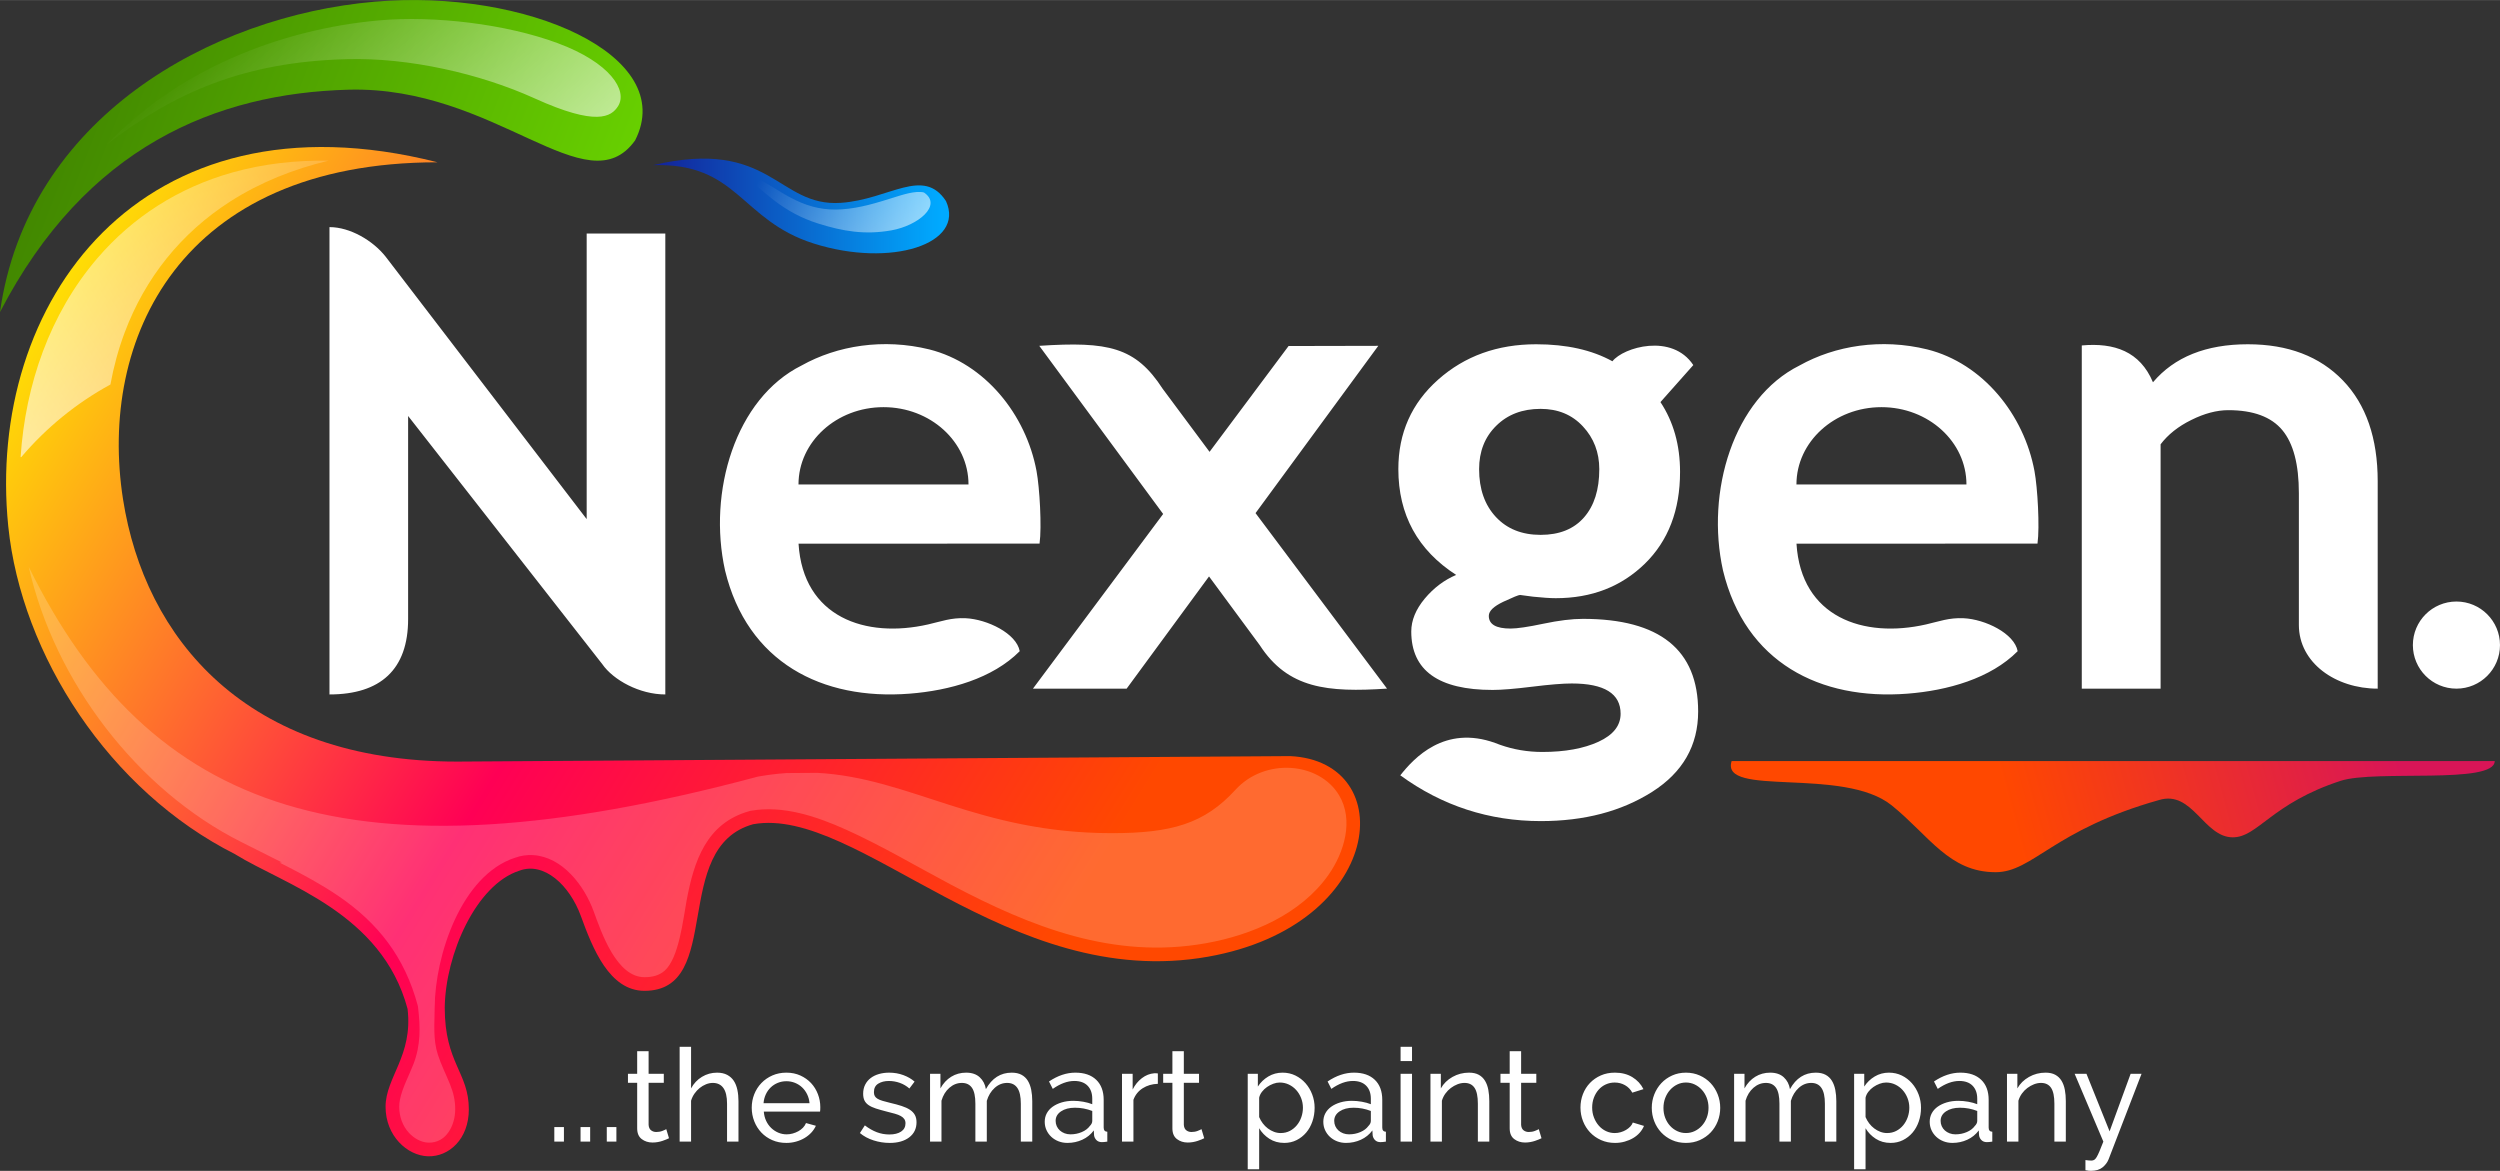
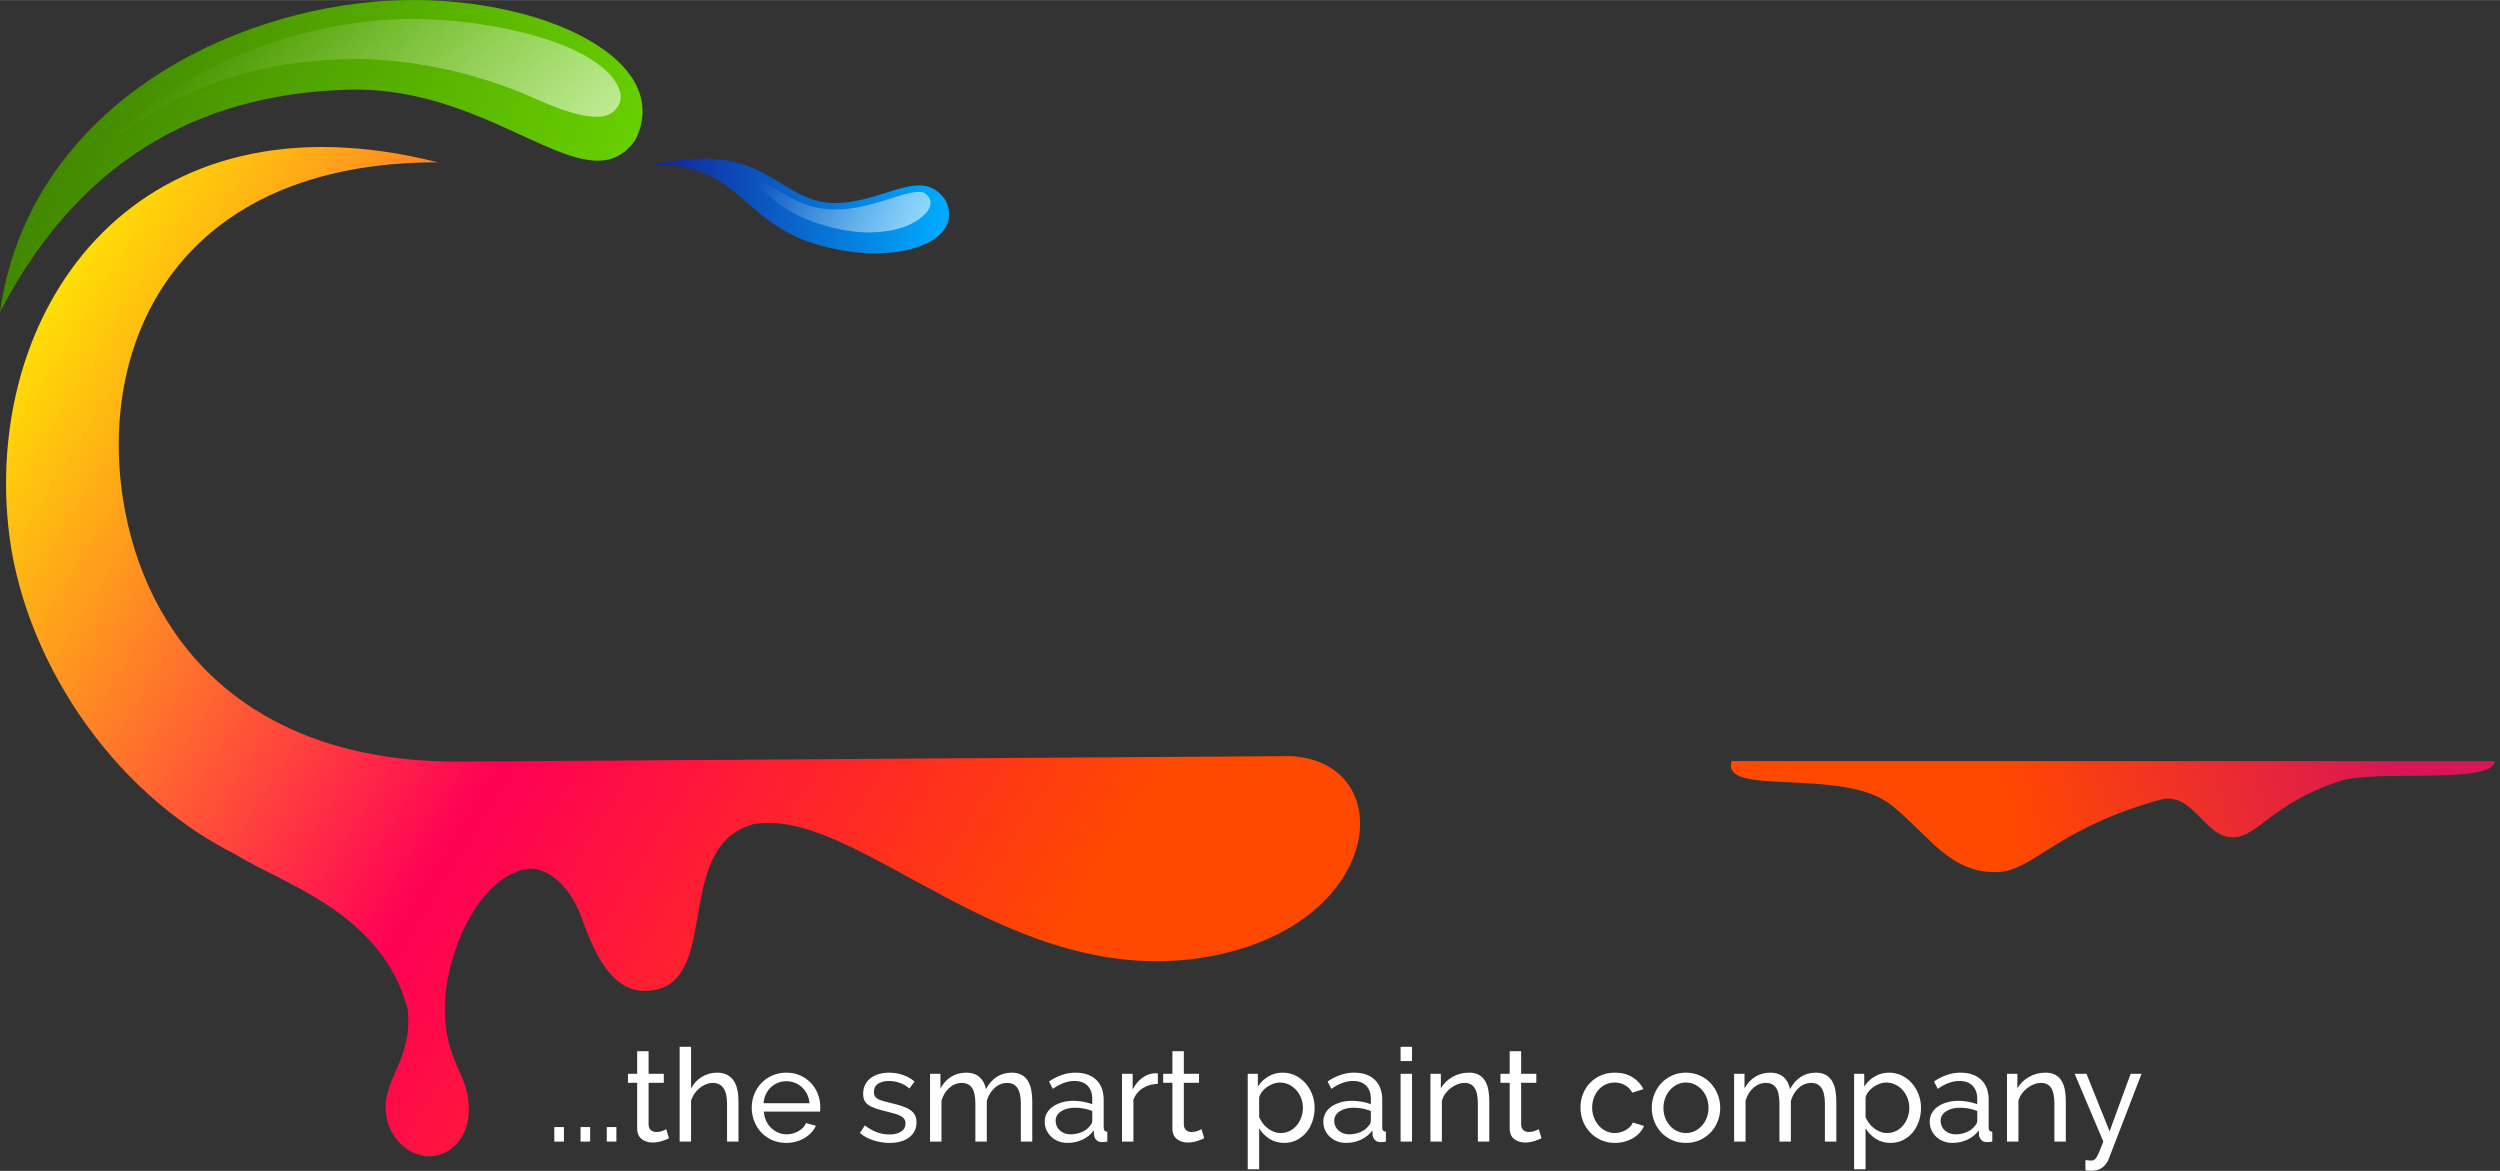
<svg xmlns="http://www.w3.org/2000/svg" xml:space="preserve" width="6.461in" height="3.026in" version="1.1" style="shape-rendering:geometricPrecision; text-rendering:geometricPrecision; image-rendering:optimizeQuality; fill-rule:evenodd; clip-rule:evenodd" viewBox="0 0 6921.19 3241.34">
  <rect x="0" y="0" width="6921.19" height="3241.34" fill="#333333" stroke="none" />
  <defs>
    <style type="text/css">
   
    .fil0 {fill:white}
    .fil6 {fill:white;fill-rule:nonzero}
    .fil3 {fill:white;fill-opacity:0.188}
    .fil5 {fill:url(#id14)}
    .fil1 {fill:url(#id15)}
    .fil2 {fill:url(#id16)}
    .fil4 {fill:url(#id17)}
   
  </style>
    <mask id="id0">
      <linearGradient id="id1" gradientUnits="userSpaceOnUse" x1="1927.92" y1="933.05" x2="975.41" y2="-202.22">
        <stop offset="0" style="stop-opacity:1; stop-color:white" />
        <stop offset="1" style="stop-opacity:0; stop-color:white" />
      </linearGradient>
      <rect style="fill:url(#id1)" x="291.77" y="48.84" width="1430.27" height="355.05" />
    </mask>
    <mask id="id2">
      <linearGradient id="id3" gradientUnits="userSpaceOnUse" x1="-666.37" y1="2172.99" x2="1624.22" y2="678.65">
        <stop offset="0" style="stop-opacity:1; stop-color:white" />
        <stop offset="1" style="stop-opacity:0; stop-color:white" />
      </linearGradient>
-       <rect style="fill:url(#id3)" x="53.33" y="440.9" width="859.76" height="828.05" />
    </mask>
    <mask id="id4">
      <linearGradient id="id5" gradientUnits="userSpaceOnUse" x1="1199.44" y1="3770.99" x2="965.68" y2="2314.44">
        <stop offset="0" style="stop-opacity:1; stop-color:white" />
        <stop offset="1" style="stop-opacity:0; stop-color:white" />
      </linearGradient>
      <rect style="fill:url(#id5)" x="786.72" y="2392.68" width="402.62" height="718.42" />
    </mask>
    <mask id="id6">
      <linearGradient id="id7" gradientUnits="userSpaceOnUse" x1="2703.14" y1="2921.58" x2="1333.94" y2="2432.42">
        <stop offset="0" style="stop-opacity:1; stop-color:white" />
        <stop offset="1" style="stop-opacity:0; stop-color:white" />
      </linearGradient>
-       <rect style="fill:url(#id7)" x="1212.84" y="2248.65" width="597.28" height="460.27" />
    </mask>
    <mask id="id8">
      <linearGradient id="id9" gradientUnits="userSpaceOnUse" x1="2848.63" y1="2794.43" x2="3702.43" y2="2138.96">
        <stop offset="0" style="stop-opacity:1; stop-color:white" />
        <stop offset="1" style="stop-opacity:0; stop-color:white" />
      </linearGradient>
      <rect style="fill:url(#id9)" x="3337.87" y="2121.78" width="393.52" height="492.58" />
    </mask>
    <mask id="id10">
      <linearGradient id="id11" gradientUnits="userSpaceOnUse" x1="2851.18" y1="772.29" x2="2180.03" y2="368.56">
        <stop offset="0" style="stop-opacity:1; stop-color:white" />
        <stop offset="1" style="stop-opacity:0; stop-color:white" />
      </linearGradient>
      <rect style="fill:url(#id11)" x="2038.12" y="466.64" width="541.87" height="180.44" />
    </mask>
    <mask id="id12">
      <linearGradient id="id13" gradientUnits="userSpaceOnUse" x1="6056.27" y1="2515.25" x2="6026.12" y2="2151.75">
        <stop offset="0" style="stop-opacity:1; stop-color:white" />
        <stop offset="1" style="stop-opacity:0; stop-color:white" />
      </linearGradient>
      <rect style="fill:url(#id13)" x="5183.74" y="2151.75" width="1198.92" height="217.94" />
    </mask>
    <linearGradient id="id14" gradientUnits="userSpaceOnUse" x1="6634.52" y1="2074.35" x2="5592.6" y2="2357.81">
      <stop offset="0" style="stop-opacity:1; stop-color:#D91557" />
      <stop offset="1" style="stop-opacity:1; stop-color:#FF4800" />
    </linearGradient>
    <linearGradient id="id15" gradientUnits="userSpaceOnUse" x1="1950.39" y1="742.2" x2="-293.73" y2="-133.45">
      <stop offset="0" style="stop-opacity:1; stop-color:#6FDE00" />
      <stop offset="1" style="stop-opacity:1; stop-color:#336B00" />
    </linearGradient>
    <linearGradient id="id16" gradientUnits="userSpaceOnUse" x1="3040.99" y1="2401.67" x2="157.82" y2="623.06">
      <stop offset="0" style="stop-opacity:1; stop-color:#FF4800" />
      <stop offset="0.459" style="stop-opacity:1; stop-color:#FF0055" />
      <stop offset="1" style="stop-opacity:1; stop-color:#FFEA00" />
    </linearGradient>
    <linearGradient id="id17" gradientUnits="userSpaceOnUse" x1="1733.07" y1="646.49" x2="2607.43" y2="646.5">
      <stop offset="0" style="stop-opacity:1; stop-color:#15158F" />
      <stop offset="1" style="stop-opacity:1; stop-color:#00AAFF" />
    </linearGradient>
  </defs>
  <g id="Layer_x0020_1">
    <g id="_105553408961760">
-       <path class="fil0" d="M2823.09 1802.75c-8.89,-49.11 -89.97,-88.48 -149.69,-91.31 -40.2,-1.9 -67.7,8.91 -103.66,17.11 -173.52,39.58 -346.46,-19.63 -358.99,-223.5l667.24 -0.17c6.45,-46.14 0.18,-154.93 -8.35,-200.76 -29.13,-156.76 -143.1,-298.18 -296.8,-336.87 -127.24,-31.21 -255.02,-10.69 -353.68,44.5 -183.27,91.3 -260.21,349.64 -211.87,567.39 61.55,254.71 268.62,360.13 510.92,341.16 110.53,-8.65 229.65,-41.75 304.86,-117.56zm1053.57 343.64c37.79,-47.61 122.35,-140.17 262.81,-89.54 4.54,1.63 8.99,3.5 13.52,5.09 37.3,13.16 76.26,19.76 116.9,19.76 62.9,0 114.78,-9.54 155.62,-28.32 40.83,-18.78 61.11,-44.72 61.11,-77.51 0,-55.75 -45.02,-83.78 -135.35,-83.78 -24.75,0 -61.12,2.98 -109.41,8.94 -48.3,5.97 -84.67,8.95 -109.42,8.95 -150.26,0 -225.38,-53.96 -225.38,-161.88 0,-30.71 12.52,-61.12 37.27,-90.93 25.04,-29.81 53.96,-51.59 87.05,-65.59 -106.73,-68.87 -160.09,-166.65 -160.09,-293.06 0,-99.88 36.67,-182.45 110.31,-247.74 73.63,-65.29 163.97,-97.79 271.29,-97.79 84.08,0 154.43,15.8 211.08,47.1 30.41,-38.97 164.99,-78.39 223.93,10.51l-90.96 102.48c36.07,54.55 54.26,118.95 54.26,193.19 0,106.13 -32.5,190.8 -97.48,254.31 -65.3,63.5 -147.28,95.39 -246.55,95.39 -15.81,0 -36.67,-1.49 -62.91,-4.17l-36.07 -4.77c-3.88,0 -19.38,6.26 -46.21,18.78 -26.83,12.82 -40.25,25.64 -40.25,39.05 0,23.55 19.98,35.18 60.22,35.18 18.19,0 48.59,-4.47 90.93,-13.42 42.64,-8.94 79,-13.42 109.42,-13.42 212.56,0 318.99,85.56 318.99,256.39 0,94.51 -42.63,168.74 -127.6,222.7 -85.27,53.96 -187.83,80.79 -307.97,80.79 -143.39,0 -273.08,-42.33 -389.05,-126.7zm-2808.93 -1435.78l556.47 726.46 0 -790.56 217.72 0 0 1275.96c-71.42,0 -144.07,-39.92 -174.55,-83.96l-537.49 -686.97 0 562.34c0,139.67 -76.57,208.59 -217.72,208.59l0 -1293.81c56.9,0 120.08,37 155.57,81.95zm5732.85 954.6c66.6,0 120.6,53.99 120.6,120.6 0,66.6 -53.99,120.6 -120.6,120.6 -66.61,0 -120.6,-53.99 -120.6,-120.6 0,-66.61 53.99,-120.6 120.6,-120.6zm-1214.71 137.54c-8.89,-49.11 -89.97,-88.48 -149.69,-91.31 -40.2,-1.9 -67.7,8.91 -103.65,17.11 -173.51,39.58 -346.46,-19.63 -359,-223.5l667.24 -0.17c6.46,-46.14 0.18,-154.93 -8.34,-200.76 -29.13,-156.76 -143.1,-298.18 -296.8,-336.87 -127.24,-31.21 -255.02,-10.69 -353.68,44.5 -183.27,91.3 -260.21,349.64 -211.87,567.39 61.55,254.71 268.62,360.13 510.93,341.16 110.53,-8.65 229.65,-41.75 304.85,-117.56zm-377.13 -675.64c129.97,0 235.34,95.83 235.34,214.04l-470.67 0c0,-118.21 105.36,-214.04 235.34,-214.04zm554.6 779.29l218.23 0 0 -176.25 0 -7.82 0 -7.82 0 -7.82 0 -7.82 0 -7.82 0 -7.82 0 -7.82 0 -7.81 0 -7.82 0 -7.81 0 -7.82 0 -7.81 0 -7.82 0 -7.82 0 -7.81 0 -7.82 0 -7.81 0 -7.82 0 -7.81 0 -7.82 0 -7.81 0 -7.82 0 -7.82 0 -7.81 0 -7.82 0 -7.81 0 -7.82 0 -1.85 0 -287.33c20.27,-26.83 48.59,-49.49 84.96,-67.37 36.38,-18.19 70.66,-27.14 102.57,-27.14 69.16,0 118.86,18.57 149.36,55.16 30.61,36.74 45.91,94.8 45.91,174.7l0 364.85c0,104.74 101.6,176.25 218.23,176.25l0 -574.19c0,-119.26 -32.2,-212.57 -96.29,-279.05 -64.4,-66.78 -152.05,-100.17 -263.25,-100.17 -115.67,0 -203.32,35.18 -262.64,105.24 -35.87,-85.49 -106.99,-110.09 -197.06,-101.98l0 561.03 0 3.13 0 14.84 0 14.85 0 14.85 0 14.85 0 14.85 0 14.85 0 14.84 0 14.85 0 14.84 0 14.85 0 14.85 0 14.84 0 14.85 0 14.85 0 14.85 0 14.85 0 14.85 0 14.85 0 14.85 0 14.84 0 14.85 0 14.85 0 14.84 0 14.85 0 14.84 0 14.85zm-2416.19 -310.65l-228.07 310.65 -259.37 0 360.44 -483.56 -342.94 -465.51c191.03,-12.54 266.46,2.98 341.78,119.12l129.65 174.37 218.74 -292.95 248.4 -0.54 -339.84 463.13 112.29 149.92 0.01 0 251.71 335.96c-164.61,10.8 -274.15,0.34 -352.43,-120.39l-140.36 -190.19zm747.73 -296.93c0,54.85 15.5,98.97 46.21,132.07 30.7,33.09 72.14,49.79 124.02,49.79 52.17,0 92.12,-16.1 120.45,-48.6 28.02,-32.19 42.03,-76.62 42.03,-133.26 0,-46.51 -15.2,-86.16 -45.31,-118.36 -30.11,-32.49 -69.17,-48.59 -117.17,-48.59 -50.38,0 -91.23,15.51 -122.83,46.8 -31.6,31.01 -47.4,71.26 -47.4,120.15zm-1648.93 -171.71c129.97,0 235.33,95.83 235.33,214.04l-470.67 0c0,-118.21 105.36,-214.04 235.34,-214.04z" />
      <path class="fil1" d="M1758.32 388.55c119.57,-234.78 -301,-420.62 -721.69,-383.9 -452.76,39.52 -961.34,321.96 -1036.63,859.22 237.86,-458.71 598.88,-605.83 964.9,-615.66 408.73,-10.97 660.02,326.63 793.41,140.34z" />
      <path class="fil0" style="mask:url(#id0)" d="M295.49 400.16c184.31,-142.29 377.73,-229.31 665.76,-236.48 170.04,-4.57 366.67,39.57 518.98,108.64 171.38,77.73 212.2,51.02 230.87,21.53 27.22,-43.02 -21.22,-120.39 -167.73,-174.66 -143.01,-52.98 -340.82,-76.22 -492.1,-63.01 -281.95,24.61 -565.23,142.4 -755.78,343.98z" />
      <path class="fil2" d="M1437.82 2410.37c-120.03,38.63 -204.72,232 -206.58,379.01 0,154.39 66.7,179.16 66.7,281.73 0,82.45 -55.28,131.89 -113.44,129.94 -57.03,-1.91 -117.08,-56.43 -117.08,-137.15 0,-81.45 76.42,-141.34 60.86,-271.06 -71.35,-266.23 -340.76,-343.52 -476.97,-427.75l0.24 -0.03c-349.43,-175.46 -592.43,-552.36 -628.68,-907.9 -62.89,-616.95 363.78,-1216.79 1188.61,-1007.96 -715.05,0 -940.13,491.28 -870.84,933.29 60.11,383.31 338.27,725.88 925.19,725.88l2306.2 -15.21c305.7,14.85 262.01,468.08 -226.98,555.23 -555.53,99.01 -969.28,-418.34 -1259.74,-366.72 -230.73,63.81 -79.18,461.3 -301.13,461.3 -97.15,0 -143.29,-117.08 -176.16,-207.26 -31.01,-85.04 -101.93,-150.98 -170.22,-125.35z" />
      <path class="fil0" style="mask:url(#id2)" d="M305.71 1064.41c8.89,-48.97 21.93,-97.15 39.43,-143.84 56.7,-151.28 155.91,-275.5 292.13,-362.72 83.85,-53.69 176.16,-90.04 272.1,-113.08 -89.34,-1.48 -178.62,8.18 -265.27,32.43 -147.67,41.34 -275.68,122.04 -375.41,238.62 -130.92,153.04 -198.45,349.79 -211.64,549.41l1.91 0c68.94,-81.16 152.53,-149.5 246.74,-200.82z" />
-       <path class="fil3" d="M1425.42 2374.7c16.13,-5.92 33.31,-8.5 50.47,-7.45 81.62,4.96 141.8,84.76 167.61,155.54 21.69,59.48 63.55,182.44 140.69,182.44 20.61,0 40.41,-4.09 56.1,-18.2 39.6,-35.65 50.97,-142.64 60.45,-193.54 20.43,-109.78 54.81,-215.09 174.53,-248.2l1.71 -0.48 1.74 -0.31c89.38,-15.89 182.75,15.96 263.34,52.18 99.32,44.64 194.99,101.82 291.38,152.74 221.74,117.14 449.34,207.37 705.01,161.8 127.48,-22.72 262.78,-80.31 339.54,-189.52 43.26,-61.54 70.82,-151.23 28.92,-220.6 -55.74,-92.29 -205.61,-103.49 -286.65,-14.63 -85.73,93.99 -177.22,120.04 -341.74,120.04 -370.57,0 -558.01,-152.9 -815.88,-166.97l-85.1 0.57c-25.52,1.73 -51.88,4.93 -79.28,9.81 -1127.07,301.99 -1683.2,99.23 -2018.71,-580.57 71.99,317.91 300.51,617.13 588.96,761.97l111.6 56.03 -6.05 0.74c5.5,2.77 10.96,5.53 16.4,8.3 49.66,25.36 98.59,51.76 144.84,83.04 111.77,75.64 185.42,171.04 220.95,303.61l0.7 2.61 0.32 2.67c6.72,56.02 7.49,105.02 -12.57,157.32 -11.85,30.89 -31.25,66.47 -37.49,98.45 -1.27,6.53 -2.01,13.13 -2.01,19.79 0,26.8 8.81,52.69 27.13,72.51 13.57,14.68 33.09,26.23 53.46,26.91 49.7,1.67 74.42,-48.3 74.42,-92.21 0,-25.48 -5.06,-46.21 -14.55,-69.67 -11.1,-27.45 -24.02,-52.72 -33.31,-81.18 -14,-42.85 -9.27,-86.14 -9,-131.12 0.89,-144 73.84,-366 222.11,-414.45z" />
      <path class="fil0" style="mask:url(#id4)" d="M790.44 2396.4c49.66,25.36 98.59,51.76 144.84,83.04 111.77,75.64 185.42,171.04 220.95,303.61l0.7 2.61 0.32 2.67c6.72,56.02 7.49,105.02 -12.57,157.32 -11.85,30.89 -31.25,66.47 -37.49,98.45 -1.27,6.53 -2.01,13.13 -2.01,19.79 0,13.39 2.19,26.57 6.69,38.86 35.2,14.46 64.89,-5.53 70,-52.19 8.45,-76.03 0.01,-150.88 0.01,-208.95 0,-179.1 -74.6,-305.04 -391.43,-445.22z" />
-       <path class="fil0" style="mask:url(#id6)" d="M1425.42 2374.7c16.13,-5.92 33.31,-8.5 50.47,-7.45 81.62,4.96 141.8,84.76 167.61,155.54 21.62,59.28 63.27,181.58 139.91,182.42 14.86,-40.52 22.99,-84.28 22.99,-129.95 0,-136.83 -72.8,-256.67 -181.78,-322.88 -147.82,23.02 -283.41,34.21 -408.06,33.71l117.38 146.34c26.92,-26.34 57.47,-46.6 91.48,-57.72z" />
      <path class="fil0" style="mask:url(#id8)" d="M3341.59 2610.65c126.56,-23.1 260.26,-80.64 336.39,-188.95 43.26,-61.54 70.82,-151.23 28.92,-220.6 -47.13,-78.03 -161.54,-98.1 -244.75,-48.72 110.64,149.51 19.65,288.02 -120.56,458.26z" />
      <path class="fil4" d="M2618.92 556.53c54.13,118.68 -152.17,185.36 -366.2,117.54 -203.84,-64.6 -209.17,-224.29 -444.99,-216.93 327.2,-76.9 344.41,116.57 520.37,104.32 134.09,-9.33 227.81,-100.79 290.82,-4.92z" />
      <path class="fil0" style="mask:url(#id10)" d="M2557.99 532.85c-22.62,-6.11 -61.21,6.8 -82.88,13.59 -48.36,15.16 -93.25,29.45 -144.38,33.01 -46.15,3.21 -86.73,-5.45 -128.21,-25.44 -50.31,-24.25 -92.17,-58.96 -145.55,-78.58 -5.01,-1.84 -10.05,-3.53 -15.12,-5.06 1.82,1.37 3.64,2.75 5.46,4.17 32.89,25.52 62.69,54.73 95.76,80.06 37.55,28.76 75.84,49.49 121.07,63.82 69.89,22.15 130.39,32.05 203.13,19.3 74.86,-13.13 142.69,-69.84 90.72,-104.87z" />
      <path class="fil5" d="M5524.64 2414.57c103.42,0 159.48,-117.32 452.44,-199.73 93.02,-28.58 123.68,103.19 204.31,103.19 69.45,0 106.84,-93.82 298.51,-156.38 95.86,-31.29 426.68,10.83 426.68,-54.76l-1227.27 0 -885.31 0c-32.64,101.53 309.29,14.51 443.25,122.74 103.77,83.83 158.74,184.94 287.39,184.94z" />
      <path class="fil0" style="mask:url(#id12)" d="M6382.66 2151.75l-1198.92 0c29.86,10.01 57.95,23.77 81.71,42.96 34.7,28.04 65.35,59.21 97.35,90.1 24.16,23.32 50.45,47.78 80.03,64.06 25.94,14.27 52.19,20.82 81.81,20.82 6.15,0 12.21,-0.63 18.23,-1.88 38.6,-8 97.26,-50.8 131.66,-71.66 92.67,-56.21 185.94,-95.12 289.38,-124.21 120.32,-36.97 168.31,101.21 217.47,101.21 2.17,0 4.29,-0.22 6.41,-0.67 20.66,-4.34 62.94,-39.97 80.64,-52.86 37.19,-27.07 74.52,-49.29 114.22,-67.88z" />
      <path class="fil6" d="M1534.6 3160.44l0 -40.27 26.61 0 0 40.27 -26.61 0zm72.63 0l0 -40.27 26.61 0 0 40.27 -26.61 0zm72.63 0l0 -40.27 26.61 0 0 40.27 -26.61 0zm172.23 -9.35c-1.91,0.96 -4.43,2.1 -7.55,3.42 -3.11,1.32 -6.66,2.64 -10.61,3.95 -3.96,1.32 -8.27,2.4 -12.94,3.24 -4.68,0.84 -9.53,1.26 -14.56,1.26 -11.5,0 -21.45,-3.18 -29.84,-9.53 -8.39,-6.36 -12.59,-16.25 -12.59,-29.67l0 -126.21 -25.52 0 0 -24.81 25.52 0 0 -62.56 31.64 0 0 62.56 42.07 0 0 24.81 -42.07 0 0 116.49c0.49,6.96 2.76,11.99 6.83,15.1 4.08,3.12 8.87,4.67 14.39,4.67 6.23,0 11.92,-1.02 17.08,-3.05 5.15,-2.04 8.69,-3.65 10.61,-4.85l7.55 25.17zm192.37 9.35l-31.64 0 0 -105c0,-19.41 -3.36,-33.85 -10.07,-43.32 -6.71,-9.47 -16.54,-14.2 -29.49,-14.2 -6.23,0 -12.46,1.26 -18.69,3.78 -6.24,2.52 -12.05,5.93 -17.44,10.25 -5.39,4.31 -10.19,9.47 -14.38,15.45 -4.2,5.99 -7.37,12.59 -9.53,19.78l0 113.26 -31.65 0 0 -262.48 31.65 0 0 115.06c7.43,-13.66 17.49,-24.33 30.2,-32 12.7,-7.67 26.6,-11.51 41.7,-11.51 11.03,0 20.38,2.04 28.05,6.11 7.67,4.08 13.78,9.59 18.34,16.55 4.56,6.95 7.85,15.28 9.89,24.99 2.04,9.7 3.05,20.07 3.05,31.1l0 112.18zm132.32 3.59c-14.14,0 -27.09,-2.58 -38.83,-7.73 -11.74,-5.15 -21.81,-12.16 -30.2,-21.03 -8.39,-8.87 -14.92,-19.24 -19.6,-31.1 -4.67,-11.86 -7.01,-24.39 -7.01,-37.57 0,-13.18 2.34,-25.65 7.01,-37.39 4.68,-11.75 11.27,-22.06 19.78,-30.92 8.51,-8.87 18.64,-15.88 30.39,-21.04 11.74,-5.15 24.69,-7.73 38.83,-7.73 14.15,0 27.02,2.64 38.65,7.91 11.62,5.28 21.51,12.29 29.66,21.04 8.15,8.75 14.45,18.94 18.88,30.56 4.44,11.63 6.65,23.67 6.65,36.14 0,2.64 -0.06,5.04 -0.18,7.19 -0.12,2.16 -0.3,3.84 -0.54,5.03l-155.69 0c0.72,9.35 2.87,17.86 6.47,25.53 3.59,7.66 8.27,14.26 14.02,19.77 5.75,5.52 12.29,9.83 19.6,12.95 7.31,3.12 15.04,4.67 23.19,4.67 5.76,0 11.39,-0.78 16.9,-2.34 5.51,-1.56 10.66,-3.66 15.45,-6.29 4.8,-2.64 9.05,-5.87 12.77,-9.7 3.72,-3.84 6.53,-8.15 8.45,-12.94l27.33 7.55c-3.12,6.95 -7.37,13.31 -12.77,19.06 -5.39,5.75 -11.63,10.73 -18.7,14.92 -7.07,4.2 -14.92,7.49 -23.55,9.89 -8.63,2.4 -17.61,3.59 -26.97,3.59zm64.36 -110.02c-0.72,-8.87 -2.94,-17.08 -6.65,-24.63 -3.72,-7.55 -8.39,-13.96 -14.03,-19.24 -5.63,-5.27 -12.16,-9.4 -19.59,-12.4 -7.43,-2.99 -15.34,-4.5 -23.73,-4.5 -8.39,0 -16.3,1.5 -23.73,4.5 -7.44,3 -13.96,7.19 -19.6,12.59 -5.63,5.39 -10.18,11.8 -13.66,19.23 -3.48,7.44 -5.58,15.58 -6.3,24.45l127.28 0zm221.85 110.02c-15.1,0 -29.97,-2.34 -44.59,-7.01 -14.62,-4.68 -27.21,-11.45 -37.75,-20.32l13.66 -21.21c11.02,8.39 22.05,14.68 33.07,18.88 11.03,4.19 22.66,6.29 34.88,6.29 13.66,0 24.51,-2.7 32.54,-8.09 8.03,-5.39 12.05,-13 12.05,-22.83 0,-4.55 -1.08,-8.44 -3.24,-11.68 -2.16,-3.23 -5.39,-6.05 -9.7,-8.45 -4.31,-2.4 -9.83,-4.55 -16.54,-6.47 -6.71,-1.92 -14.5,-3.96 -23.37,-6.11 -11.27,-2.88 -20.97,-5.64 -29.13,-8.27 -8.14,-2.64 -14.86,-5.75 -20.13,-9.35 -5.28,-3.6 -9.11,-7.91 -11.51,-12.94 -2.4,-5.04 -3.59,-11.27 -3.59,-18.7 0,-9.35 1.86,-17.68 5.57,-24.99 3.71,-7.31 8.81,-13.42 15.28,-18.33 6.47,-4.92 14.08,-8.63 22.83,-11.15 8.75,-2.52 18.16,-3.78 28.22,-3.78 14.15,0 27.33,2.28 39.55,6.83 12.23,4.56 22.54,10.54 30.92,17.98l-14.38 19.05c-7.92,-6.95 -16.78,-12.16 -26.61,-15.64 -9.83,-3.48 -19.89,-5.21 -30.21,-5.21 -11.51,0 -21.28,2.45 -29.3,7.37 -8.03,4.91 -12.05,12.76 -12.05,23.55 0,4.31 0.78,7.91 2.34,10.78 1.56,2.88 4.14,5.4 7.73,7.55 3.6,2.16 8.21,4.07 13.84,5.75 5.63,1.68 12.4,3.48 20.32,5.4 12.46,2.87 23.31,5.81 32.54,8.81 9.22,2.99 16.9,6.53 23.01,10.61 6.12,4.07 10.67,8.87 13.66,14.38 3,5.51 4.49,12.22 4.49,20.13 0,17.49 -6.71,31.4 -20.13,41.71 -13.42,10.31 -31.52,15.46 -54.29,15.46zm394.8 -3.59l-31.64 0 0 -105c0,-19.65 -3.18,-34.16 -9.53,-43.5 -6.36,-9.35 -15.76,-14.03 -28.22,-14.03 -12.94,0 -24.51,4.62 -34.7,13.84 -10.19,9.23 -17.44,21.16 -21.75,35.78l0 112.9 -31.64 0 0 -105c0,-20.13 -3.11,-34.75 -9.34,-43.86 -6.24,-9.11 -15.59,-13.66 -28.05,-13.66 -12.71,0 -24.22,4.49 -34.53,13.48 -10.3,8.99 -17.61,20.91 -21.93,35.78l0 113.26 -31.64 0 0 -187.69 28.77 0 0 40.27c7.67,-13.9 17.62,-24.63 29.84,-32.18 12.23,-7.55 26.01,-11.32 41.35,-11.32 15.82,0 28.35,4.26 37.57,12.77 9.23,8.51 14.93,19.48 17.08,32.9 16.78,-30.44 40.63,-45.66 71.56,-45.66 10.78,0 19.84,1.98 27.14,5.93 7.31,3.96 13.12,9.47 17.44,16.54 4.31,7.08 7.43,15.4 9.35,24.99 1.91,9.59 2.88,20.02 2.88,31.29l0 112.18zm97.44 3.59c-8.87,0 -17.14,-1.5 -24.82,-4.49 -7.66,-3 -14.32,-7.14 -19.95,-12.41 -5.63,-5.27 -10.06,-11.44 -13.3,-18.52 -3.23,-7.07 -4.85,-14.8 -4.85,-23.19 0,-8.63 1.91,-16.48 5.75,-23.55 3.83,-7.07 9.29,-13.13 16.36,-18.16 7.07,-5.04 15.46,-8.99 25.17,-11.87 9.71,-2.88 20.32,-4.31 31.82,-4.31 9.11,0 18.34,0.84 27.69,2.52 9.34,1.68 17.62,3.96 24.8,6.83l0 -15.1c0,-15.34 -4.31,-27.39 -12.94,-36.14 -8.63,-8.75 -20.85,-13.12 -36.67,-13.12 -18.94,0 -38.84,7.3 -59.69,21.93l-10.43 -20.49c24.21,-16.3 48.54,-24.45 72.99,-24.45 24.69,0 43.93,6.59 57.71,19.78 13.78,13.19 20.68,31.76 20.68,55.73l0 76.59c0,7.43 3.35,11.27 10.06,11.51l0 27.33c-3.36,0.48 -6.11,0.84 -8.27,1.08 -2.16,0.24 -4.44,0.35 -6.83,0.35 -6.23,0 -11.21,-1.86 -14.93,-5.57 -3.71,-3.71 -5.93,-8.21 -6.65,-13.48l-0.72 -13.31c-8.38,11.27 -19,19.84 -31.82,25.71 -12.82,5.88 -26.54,8.81 -41.16,8.81zm8.27 -23.73c11.27,0 21.76,-2.1 31.46,-6.29 9.71,-4.2 17.08,-9.77 22.11,-16.72 4.56,-4.55 6.83,-9.22 6.83,-14.02l0 -27.68c-15.34,-5.99 -31.28,-8.99 -47.82,-8.99 -15.82,0 -28.7,3.36 -38.65,10.07 -9.95,6.71 -14.93,15.46 -14.93,26.25 0,5.27 1.02,10.18 3.06,14.74 2.04,4.55 4.92,8.5 8.63,11.86 3.72,3.36 8.09,5.99 13.13,7.92 5.03,1.91 10.43,2.87 16.18,2.87zm241.98 -139.87c-15.82,0.48 -29.78,4.55 -41.89,12.22 -12.1,7.67 -20.67,18.34 -25.71,32l0 115.78 -31.64 0 0 -187.69 29.49 0 0 43.51c6.47,-12.94 14.98,-23.44 25.53,-31.46 10.54,-8.03 21.81,-12.52 33.8,-13.49 2.4,0 4.43,0 6.11,0 1.68,0 3.12,0.13 4.31,0.36l0 28.76zm128.37 150.66c-1.92,0.96 -4.44,2.1 -7.55,3.42 -3.12,1.32 -6.66,2.64 -10.61,3.95 -3.95,1.32 -8.27,2.4 -12.94,3.24 -4.67,0.84 -9.53,1.26 -14.56,1.26 -11.5,0 -21.45,-3.18 -29.84,-9.53 -8.39,-6.36 -12.59,-16.25 -12.59,-29.67l0 -126.21 -25.53 0 0 -24.81 25.53 0 0 -62.56 31.64 0 0 62.56 42.07 0 0 24.81 -42.07 0 0 116.49c0.49,6.96 2.76,11.99 6.83,15.1 4.08,3.12 8.87,4.67 14.39,4.67 6.23,0 11.92,-1.02 17.07,-3.05 5.15,-2.04 8.69,-3.65 10.61,-4.85l7.55 25.17zm221.49 12.94c-15.58,0 -29.3,-3.84 -41.17,-11.5 -11.86,-7.67 -21.27,-17.38 -28.22,-29.13l0 113.63 -31.64 0 0 -264.28 28.05 0 0 35.23c7.44,-11.5 17.08,-20.79 28.94,-27.86 11.87,-7.08 24.99,-10.61 39.38,-10.61 12.94,0 24.8,2.64 35.59,7.91 10.78,5.28 20.13,12.41 28.04,21.4 7.92,8.99 14.09,19.36 18.52,31.1 4.44,11.75 6.66,23.98 6.66,36.68 0,13.42 -2.04,26.07 -6.11,37.93 -4.08,11.87 -9.83,22.18 -17.26,30.92 -7.44,8.75 -16.3,15.7 -26.61,20.86 -10.31,5.15 -21.7,7.73 -34.16,7.73zm-9.71 -27.33c9.35,0 17.79,-1.98 25.35,-5.93 7.55,-3.96 14.02,-9.23 19.42,-15.82 5.39,-6.59 9.53,-14.08 12.4,-22.47 2.87,-8.38 4.31,-17.01 4.31,-25.89 0,-9.34 -1.68,-18.27 -5.04,-26.79 -3.36,-8.51 -7.91,-15.94 -13.66,-22.29 -5.75,-6.35 -12.52,-11.38 -20.31,-15.1 -7.79,-3.71 -16.24,-5.57 -25.35,-5.57 -5.75,0 -11.68,1.13 -17.8,3.41 -6.11,2.28 -11.86,5.28 -17.26,8.99 -5.39,3.72 -10.06,8.15 -14.02,13.31 -3.96,5.15 -6.54,10.61 -7.73,16.36l0 53.57c2.64,6.24 5.99,12.05 10.07,17.44 4.07,5.39 8.75,10.06 14.02,14.02 5.28,3.96 10.91,7.07 16.9,9.35 5.99,2.28 12.22,3.42 18.7,3.42zm180.86 27.33c-8.87,0 -17.14,-1.5 -24.81,-4.49 -7.66,-3 -14.32,-7.14 -19.95,-12.41 -5.63,-5.27 -10.06,-11.44 -13.3,-18.52 -3.23,-7.07 -4.85,-14.8 -4.85,-23.19 0,-8.63 1.91,-16.48 5.75,-23.55 3.83,-7.07 9.29,-13.13 16.36,-18.16 7.07,-5.04 15.46,-8.99 25.17,-11.87 9.7,-2.88 20.32,-4.31 31.82,-4.31 9.11,0 18.34,0.84 27.69,2.52 9.34,1.68 17.62,3.96 24.8,6.83l0 -15.1c0,-15.34 -4.31,-27.39 -12.94,-36.14 -8.63,-8.75 -20.85,-13.12 -36.67,-13.12 -18.94,0 -38.84,7.3 -59.69,21.93l-10.43 -20.49c24.21,-16.3 48.54,-24.45 72.99,-24.45 24.69,0 43.93,6.59 57.71,19.78 13.78,13.19 20.67,31.76 20.67,55.73l0 76.59c0,7.43 3.35,11.27 10.07,11.51l0 27.33c-3.36,0.48 -6.11,0.84 -8.27,1.08 -2.16,0.24 -4.43,0.35 -6.83,0.35 -6.23,0 -11.21,-1.86 -14.92,-5.57 -3.71,-3.71 -5.93,-8.21 -6.65,-13.48l-0.72 -13.31c-8.38,11.27 -19,19.84 -31.82,25.71 -12.82,5.88 -26.54,8.81 -41.17,8.81zm8.27 -23.73c11.27,0 21.76,-2.1 31.46,-6.29 9.71,-4.2 17.08,-9.77 22.11,-16.72 4.56,-4.55 6.83,-9.22 6.83,-14.02l0 -27.68c-15.34,-5.99 -31.28,-8.99 -47.82,-8.99 -15.82,0 -28.7,3.36 -38.65,10.07 -9.95,6.71 -14.93,15.46 -14.93,26.25 0,5.27 1.02,10.18 3.06,14.74 2.04,4.55 4.92,8.5 8.63,11.86 3.72,3.36 8.09,5.99 13.13,7.92 5.03,1.91 10.43,2.87 16.18,2.87zm142.74 20.14l0 -187.69 31.64 0 0 187.69 -31.64 0zm0 -222.93l0 -39.55 31.64 0 0 39.55 -31.64 0zm245.58 222.93l-31.64 0 0 -105c0,-20.13 -3.06,-34.75 -9.17,-43.86 -6.11,-9.11 -15.4,-13.66 -27.86,-13.66 -6.47,0 -12.94,1.26 -19.42,3.78 -6.47,2.52 -12.59,5.93 -18.34,10.25 -5.75,4.31 -10.78,9.47 -15.1,15.45 -4.31,5.99 -7.55,12.59 -9.7,19.78l0 113.26 -31.64 0 0 -187.69 28.76 0 0 40.27c7.43,-13.19 18.16,-23.73 32.18,-31.64 14.02,-7.91 29.3,-11.87 45.84,-11.87 10.79,0 19.78,1.98 26.96,5.93 7.2,3.96 12.94,9.47 17.26,16.54 4.32,7.08 7.37,15.4 9.17,24.99 1.8,9.59 2.7,20.02 2.7,31.29l0 112.18zm144.54 -9.35c-1.91,0.96 -4.43,2.1 -7.55,3.42 -3.11,1.32 -6.66,2.64 -10.61,3.95 -3.96,1.32 -8.27,2.4 -12.94,3.24 -4.68,0.84 -9.53,1.26 -14.56,1.26 -11.51,0 -21.45,-3.18 -29.84,-9.53 -8.39,-6.36 -12.59,-16.25 -12.59,-29.67l0 -126.21 -25.52 0 0 -24.81 25.52 0 0 -62.56 31.64 0 0 62.56 42.07 0 0 24.81 -42.07 0 0 116.49c0.49,6.96 2.76,11.99 6.83,15.1 4.08,3.12 8.87,4.67 14.39,4.67 6.23,0 11.92,-1.02 17.08,-3.05 5.15,-2.04 8.69,-3.65 10.61,-4.85l7.55 25.17zm107.87 -84.86c0,-13.18 2.27,-25.65 6.83,-37.39 4.55,-11.74 11.02,-21.99 19.41,-30.75 8.39,-8.75 18.4,-15.7 30.03,-20.85 11.62,-5.15 24.63,-7.73 39.01,-7.73 18.69,0 34.82,4.14 48.36,12.41 13.55,8.27 23.79,19.35 30.75,33.26l-30.92 9.71c-4.8,-8.87 -11.51,-15.77 -20.14,-20.67 -8.63,-4.92 -18.22,-7.37 -28.76,-7.37 -8.63,0 -16.78,1.74 -24.45,5.21 -7.67,3.48 -14.26,8.33 -19.78,14.56 -5.52,6.23 -9.89,13.55 -13.13,21.94 -3.23,8.39 -4.85,17.62 -4.85,27.68 0,9.83 1.68,19.06 5.04,27.69 3.36,8.63 7.85,16.12 13.48,22.47 5.63,6.36 12.22,11.32 19.78,14.92 7.55,3.6 15.64,5.39 24.27,5.39 5.52,0 10.97,-0.78 16.36,-2.34 5.4,-1.56 10.31,-3.66 14.74,-6.29 4.44,-2.64 8.33,-5.69 11.69,-9.17 3.36,-3.48 5.76,-7.25 7.2,-11.33l30.92 9.35c-2.88,6.95 -6.89,13.3 -12.05,19.05 -5.15,5.76 -11.21,10.67 -18.16,14.74 -6.95,4.08 -14.69,7.31 -23.2,9.71 -8.51,2.4 -17.44,3.59 -26.79,3.59 -14.14,0 -27.09,-2.64 -38.83,-7.91 -11.75,-5.27 -21.82,-12.35 -30.2,-21.21 -8.39,-8.87 -14.93,-19.24 -19.6,-31.1 -4.68,-11.87 -7.01,-24.39 -7.01,-37.58zm291.96 97.8c-14.14,0 -27.02,-2.64 -38.65,-7.91 -11.62,-5.27 -21.57,-12.35 -29.85,-21.21 -8.27,-8.87 -14.68,-19.18 -19.23,-30.92 -4.56,-11.75 -6.83,-24.09 -6.83,-37.03 0,-13.18 2.33,-25.65 7.01,-37.4 4.67,-11.75 11.15,-22.05 19.41,-30.92 8.27,-8.87 18.22,-15.94 29.85,-21.22 11.62,-5.27 24.39,-7.91 38.29,-7.91 13.91,0 26.73,2.64 38.48,7.91 11.75,5.28 21.75,12.35 30.02,21.22 8.27,8.87 14.74,19.17 19.41,30.92 4.68,11.75 7.02,24.22 7.02,37.4 0,12.94 -2.28,25.29 -6.83,37.03 -4.56,11.74 -11.03,22.05 -19.42,30.92 -8.39,8.87 -18.4,15.94 -30.02,21.21 -11.63,5.27 -24.51,7.91 -38.65,7.91zm-62.2 -96.72c0,9.83 1.62,18.94 4.85,27.33 3.24,8.39 7.67,15.7 13.31,21.93 5.63,6.24 12.23,11.15 19.78,14.74 7.55,3.6 15.64,5.39 24.27,5.39 8.63,0 16.72,-1.8 24.27,-5.39 7.55,-3.6 14.2,-8.57 19.96,-14.92 5.75,-6.35 10.25,-13.78 13.48,-22.29 3.24,-8.51 4.85,-17.68 4.85,-27.51 0,-9.59 -1.62,-18.63 -4.85,-27.14 -3.23,-8.51 -7.73,-15.94 -13.48,-22.29 -5.75,-6.36 -12.41,-11.33 -19.96,-14.93 -7.55,-3.59 -15.64,-5.39 -24.27,-5.39 -8.63,0 -16.71,1.86 -24.27,5.57 -7.55,3.72 -14.15,8.76 -19.78,15.1 -5.63,6.35 -10.07,13.78 -13.31,22.29 -3.23,8.51 -4.85,17.68 -4.85,27.51zm478.58 93.13l-31.64 0 0 -105c0,-19.65 -3.17,-34.16 -9.53,-43.5 -6.35,-9.35 -15.76,-14.03 -28.22,-14.03 -12.95,0 -24.51,4.62 -34.7,13.84 -10.19,9.23 -17.44,21.16 -21.75,35.78l0 112.9 -31.64 0 0 -105c0,-20.13 -3.12,-34.75 -9.35,-43.86 -6.23,-9.11 -15.58,-13.66 -28.05,-13.66 -12.71,0 -24.21,4.49 -34.52,13.48 -10.3,8.99 -17.61,20.91 -21.93,35.78l0 113.26 -31.65 0 0 -187.69 28.77 0 0 40.27c7.67,-13.9 17.62,-24.63 29.84,-32.18 12.23,-7.55 26.01,-11.32 41.35,-11.32 15.82,0 28.35,4.26 37.57,12.77 9.23,8.51 14.92,19.48 17.08,32.9 16.78,-30.44 40.63,-45.66 71.55,-45.66 10.79,0 19.84,1.98 27.15,5.93 7.31,3.96 13.12,9.47 17.44,16.54 4.31,7.08 7.43,15.4 9.35,24.99 1.91,9.59 2.88,20.02 2.88,31.29l0 112.18zm150.3 3.59c-15.59,0 -29.3,-3.84 -41.18,-11.5 -11.86,-7.67 -21.27,-17.38 -28.22,-29.13l0 113.63 -31.64 0 0 -264.28 28.04 0 0 35.23c7.44,-11.5 17.08,-20.79 28.95,-27.86 11.87,-7.08 24.99,-10.61 39.38,-10.61 12.94,0 24.81,2.64 35.59,7.91 10.79,5.28 20.14,12.41 28.05,21.4 7.92,8.99 14.09,19.36 18.52,31.1 4.44,11.75 6.66,23.98 6.66,36.68 0,13.42 -2.04,26.07 -6.11,37.93 -4.08,11.87 -9.83,22.18 -17.26,30.92 -7.44,8.75 -16.3,15.7 -26.61,20.86 -10.31,5.15 -21.7,7.73 -34.15,7.73zm-9.71 -27.33c9.35,0 17.8,-1.98 25.35,-5.93 7.55,-3.96 14.02,-9.23 19.41,-15.82 5.39,-6.59 9.53,-14.08 12.41,-22.47 2.87,-8.38 4.31,-17.01 4.31,-25.89 0,-9.34 -1.68,-18.27 -5.04,-26.79 -3.36,-8.51 -7.91,-15.94 -13.66,-22.29 -5.75,-6.35 -12.53,-11.38 -20.32,-15.1 -7.79,-3.71 -16.23,-5.57 -25.35,-5.57 -5.75,0 -11.69,1.13 -17.8,3.41 -6.11,2.28 -11.86,5.28 -17.26,8.99 -5.39,3.72 -10.07,8.15 -14.02,13.31 -3.96,5.15 -6.54,10.61 -7.73,16.36l0 53.57c2.64,6.24 5.99,12.05 10.06,17.44 4.07,5.39 8.75,10.06 14.02,14.02 5.28,3.96 10.91,7.07 16.9,9.35 5.99,2.28 12.22,3.42 18.69,3.42zm180.86 27.33c-8.87,0 -17.14,-1.5 -24.81,-4.49 -7.67,-3 -14.32,-7.14 -19.95,-12.41 -5.63,-5.27 -10.07,-11.44 -13.31,-18.52 -3.23,-7.07 -4.85,-14.8 -4.85,-23.19 0,-8.63 1.91,-16.48 5.75,-23.55 3.84,-7.07 9.29,-13.13 16.36,-18.16 7.08,-5.04 15.46,-8.99 25.17,-11.87 9.7,-2.88 20.32,-4.31 31.82,-4.31 9.11,0 18.34,0.84 27.69,2.52 9.35,1.68 17.62,3.96 24.81,6.83l0 -15.1c0,-15.34 -4.31,-27.39 -12.94,-36.14 -8.63,-8.75 -20.85,-13.12 -36.68,-13.12 -18.94,0 -38.83,7.3 -59.68,21.93l-10.43 -20.49c24.21,-16.3 48.54,-24.45 72.99,-24.45 24.69,0 43.93,6.59 57.71,19.78 13.78,13.19 20.67,31.76 20.67,55.73l0 76.59c0,7.43 3.35,11.27 10.07,11.51l0 27.33c-3.36,0.48 -6.11,0.84 -8.27,1.08 -2.16,0.24 -4.43,0.35 -6.83,0.35 -6.23,0 -11.21,-1.86 -14.92,-5.57 -3.72,-3.71 -5.93,-8.21 -6.65,-13.48l-0.72 -13.31c-8.39,11.27 -19,19.84 -31.82,25.71 -12.82,5.88 -26.55,8.81 -41.17,8.81zm8.27 -23.73c11.27,0 21.75,-2.1 31.46,-6.29 9.71,-4.2 17.08,-9.77 22.11,-16.72 4.55,-4.55 6.83,-9.22 6.83,-14.02l0 -27.68c-15.34,-5.99 -31.28,-8.99 -47.82,-8.99 -15.82,0 -28.7,3.36 -38.65,10.07 -9.95,6.71 -14.92,15.46 -14.92,26.25 0,5.27 1.02,10.18 3.05,14.74 2.04,4.55 4.92,8.5 8.63,11.86 3.72,3.36 8.09,5.99 13.13,7.92 5.03,1.91 10.43,2.87 16.18,2.87zm305.63 20.14l-31.64 0 0 -105c0,-20.13 -3.06,-34.75 -9.17,-43.86 -6.11,-9.11 -15.4,-13.66 -27.86,-13.66 -6.47,0 -12.94,1.26 -19.42,3.78 -6.47,2.52 -12.59,5.93 -18.34,10.25 -5.75,4.31 -10.79,9.47 -15.1,15.45 -4.31,5.99 -7.55,12.59 -9.7,19.78l0 113.26 -31.64 0 0 -187.69 28.76 0 0 40.27c7.43,-13.19 18.16,-23.73 32.18,-31.64 14.02,-7.91 29.3,-11.87 45.84,-11.87 10.79,0 19.78,1.98 26.97,5.93 7.19,3.96 12.94,9.47 17.26,16.54 4.32,7.08 7.38,15.4 9.17,24.99 1.8,9.59 2.7,20.02 2.7,31.29l0 112.18zm54.29 51.05c3.12,0.49 6.23,0.84 9.35,1.08 3.12,0.24 5.51,0.36 7.19,0.36 2.88,0 5.45,-0.66 7.74,-1.98 2.27,-1.32 4.55,-3.89 6.82,-7.73 2.28,-3.83 4.86,-9.16 7.73,-16 2.88,-6.83 6.47,-15.76 10.79,-26.79l-79.46 -187.69 32.72 0 64 159.28 58.25 -159.28 30.21 0 -91.33 236.95c-3.36,8.39 -8.93,15.76 -16.72,22.12 -7.79,6.35 -18.52,9.53 -32.18,9.53 -2.16,0 -4.37,-0.12 -6.65,-0.36 -2.28,-0.24 -5.09,-0.72 -8.45,-1.44l0 -28.05z" />
    </g>
  </g>
</svg>